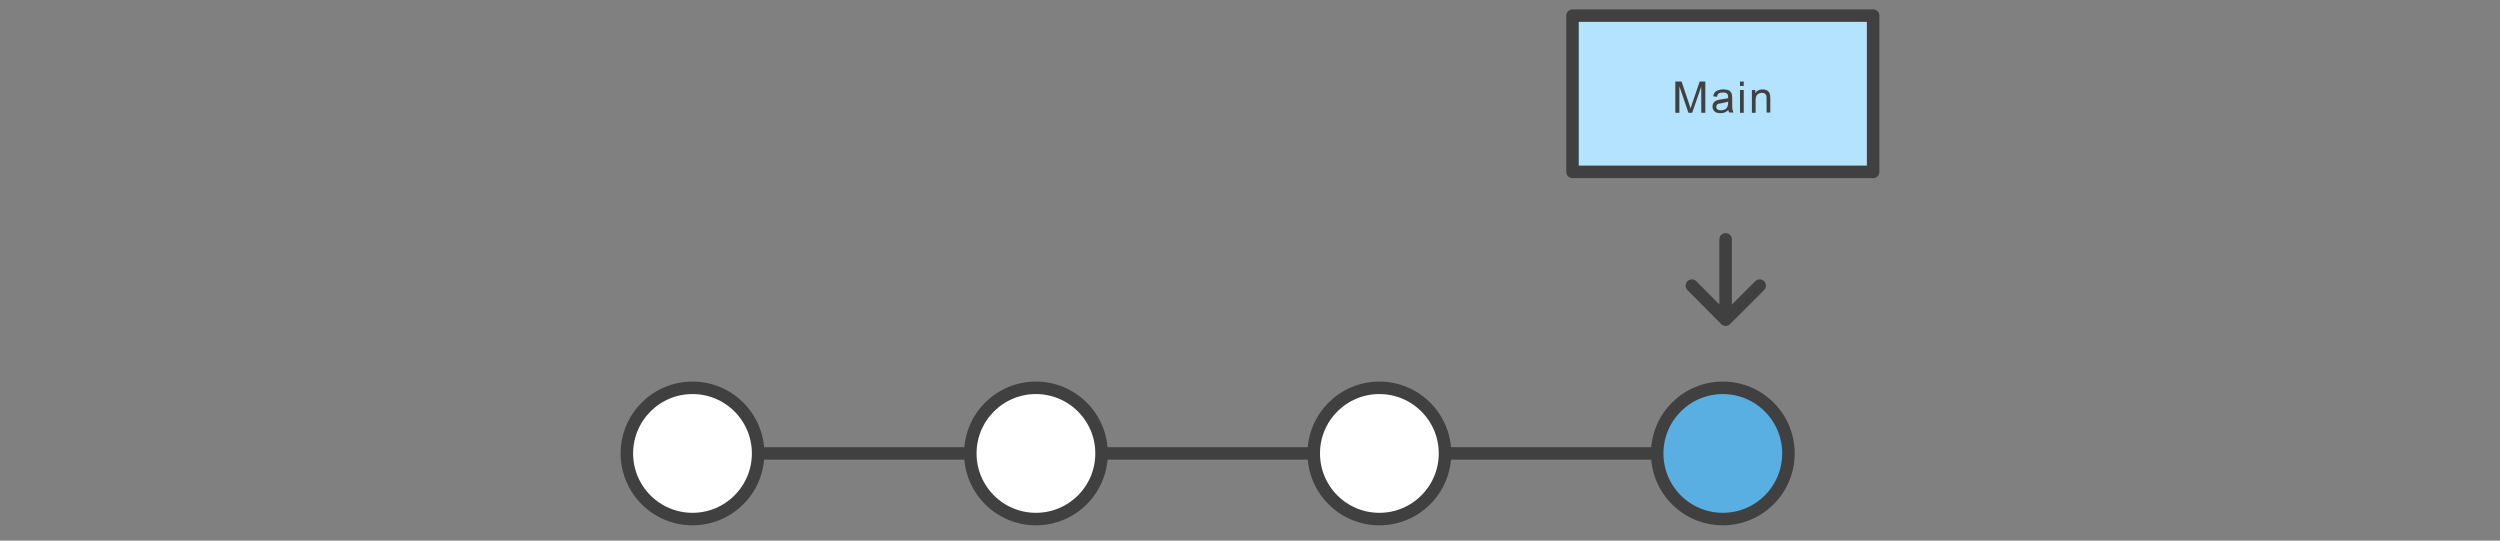
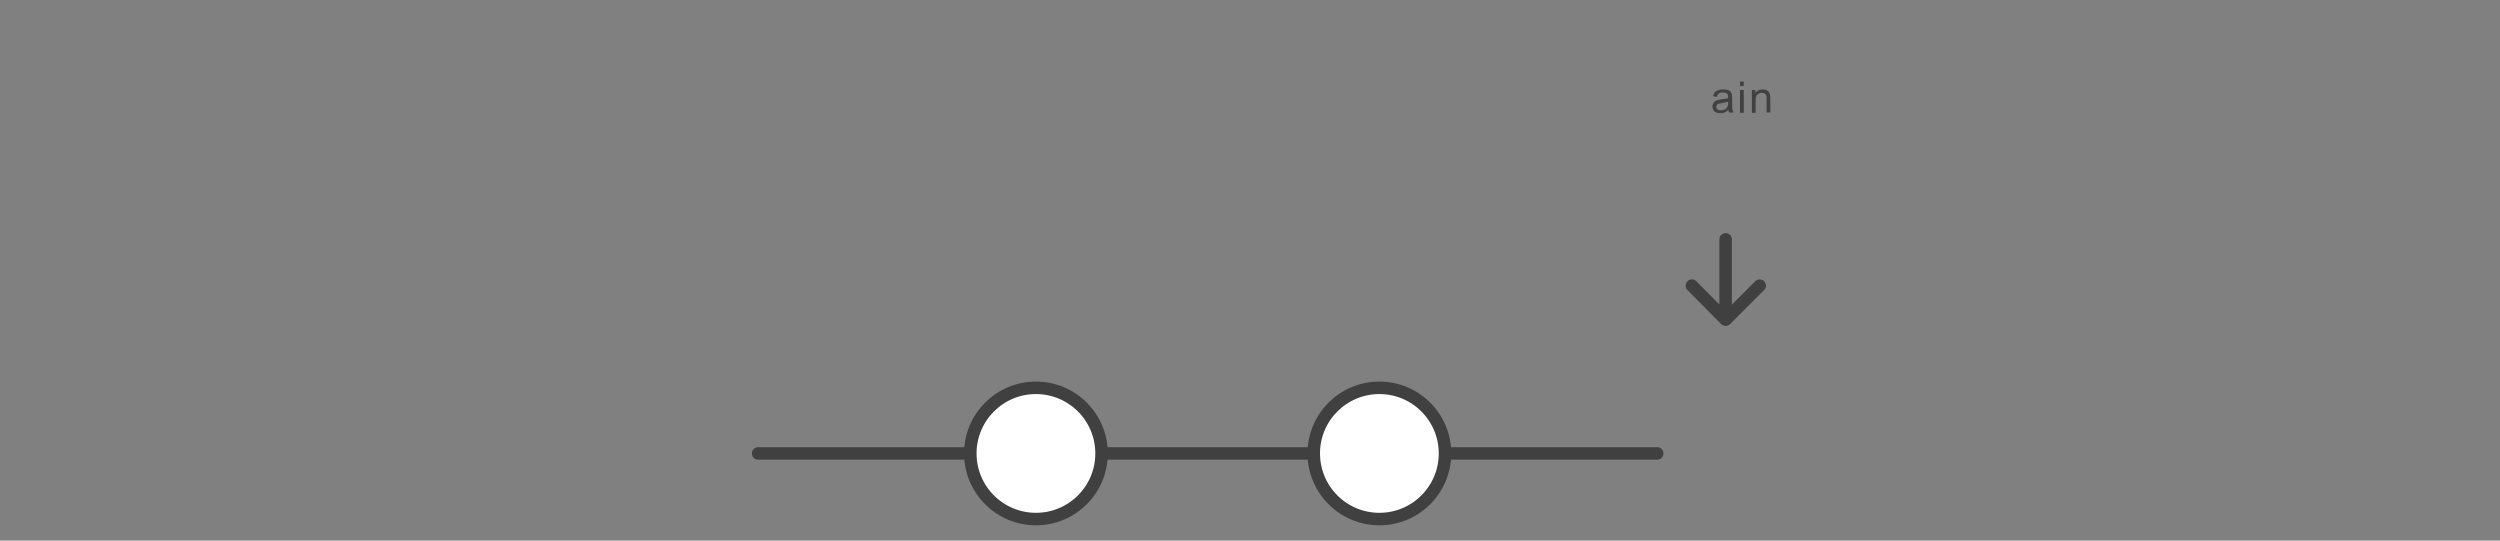
<svg xmlns="http://www.w3.org/2000/svg" version="1.1" id="Lager_1" x="0px" y="0px" viewBox="0 0 800 173" style="enable-background:new 0 0 800 173;" xml:space="preserve">
  <rect x="0" y="0" width="800" height="173" fill="#808080" stroke="none" />
  <style type="text/css">
	.st0{fill:#FFFFFF;stroke:#404040;stroke-width:4;stroke-linecap:round;stroke-linejoin:round;stroke-miterlimit:10;}
	.st1{fill:#59AFE1;stroke:#404040;stroke-width:4;stroke-linejoin:round;stroke-miterlimit:10;}
	.st2{fill:none;stroke:#404040;stroke-width:4;stroke-linecap:round;stroke-linejoin:round;stroke-miterlimit:10;}
	.st3{fill:#B3E3FF;stroke:#404040;stroke-width:4;stroke-linecap:round;stroke-linejoin:round;stroke-miterlimit:10;}
	.st4{fill:#414141;}
</style>
  <path class="st0" d="M242.6,145.1h287.7" />
-   <circle class="st0" cx="221.6" cy="145.1" r="21" />
  <circle class="st0" cx="331.5" cy="145.1" r="21" />
  <circle class="st0" cx="441.4" cy="145.1" r="21" />
-   <circle class="st1" cx="551.3" cy="145.1" r="21" />
  <path class="st2" d="M552.2,100.1V76.6 M563.1,91.4l-10.9,10.9l-10.8-10.9" />
  <g>
-     <path class="st3" d="M503.2,5h96.2v50h-96.2V5z" />
    <g>
-       <path class="st4" d="M536.1,36.1v-10h2l2.4,7.1c0.2,0.7,0.4,1.2,0.5,1.5c0.1-0.4,0.3-0.9,0.5-1.6l2.4-7h1.8v10h-1.3v-8.4l-2.9,8.4    h-1.2l-2.9-8.5v8.5H536.1z" />
      <path class="st4" d="M553.1,35.2c-0.5,0.4-0.9,0.7-1.3,0.8c-0.4,0.2-0.9,0.2-1.4,0.2c-0.8,0-1.4-0.2-1.8-0.6    c-0.4-0.4-0.6-0.9-0.6-1.5c0-0.4,0.1-0.7,0.2-1c0.2-0.3,0.4-0.5,0.6-0.7c0.3-0.2,0.6-0.3,0.9-0.4c0.2-0.1,0.6-0.1,1.1-0.2    c1-0.1,1.7-0.3,2.2-0.4c0-0.2,0-0.3,0-0.3c0-0.5-0.1-0.9-0.3-1.1c-0.3-0.3-0.8-0.4-1.4-0.4c-0.6,0-1,0.1-1.3,0.3    c-0.3,0.2-0.5,0.6-0.6,1.1l-1.2-0.2c0.1-0.5,0.3-0.9,0.5-1.2c0.3-0.3,0.6-0.6,1.1-0.7c0.5-0.2,1-0.3,1.6-0.3s1.1,0.1,1.5,0.2    s0.7,0.3,0.9,0.6c0.2,0.2,0.3,0.5,0.4,0.8c0,0.2,0.1,0.6,0.1,1.1v1.6c0,1.1,0,1.9,0.1,2.2s0.2,0.6,0.3,0.9h-1.3    C553.2,35.9,553.1,35.6,553.1,35.2z M553,32.5c-0.4,0.2-1.1,0.3-2,0.5c-0.5,0.1-0.9,0.2-1.1,0.2c-0.2,0-0.4,0.2-0.5,0.4    c-0.1,0.2-0.2,0.4-0.2,0.6c0,0.3,0.1,0.6,0.4,0.8c0.2,0.2,0.6,0.3,1.1,0.3s0.9-0.1,1.3-0.3c0.4-0.2,0.6-0.5,0.8-0.9    c0.1-0.3,0.2-0.7,0.2-1.2V32.5L553,32.5z" />
      <path class="st4" d="M556.8,27.5v-1.4h1.2v1.4H556.8z M556.8,36.1v-7.3h1.2v7.3H556.8z" />
      <path class="st4" d="M560.6,36.1v-7.3h1.1v1c0.5-0.8,1.3-1.2,2.3-1.2c0.4,0,0.8,0.1,1.2,0.2c0.4,0.2,0.6,0.4,0.8,0.6    s0.3,0.6,0.4,0.9c0,0.2,0.1,0.6,0.1,1.2V36h-1.2v-4.4c0-0.5,0-0.9-0.1-1.1s-0.3-0.4-0.5-0.6c-0.2-0.1-0.5-0.2-0.9-0.2    c-0.5,0-1,0.2-1.4,0.5s-0.6,1-0.6,1.9v4H560.6L560.6,36.1z" />
    </g>
  </g>
</svg>